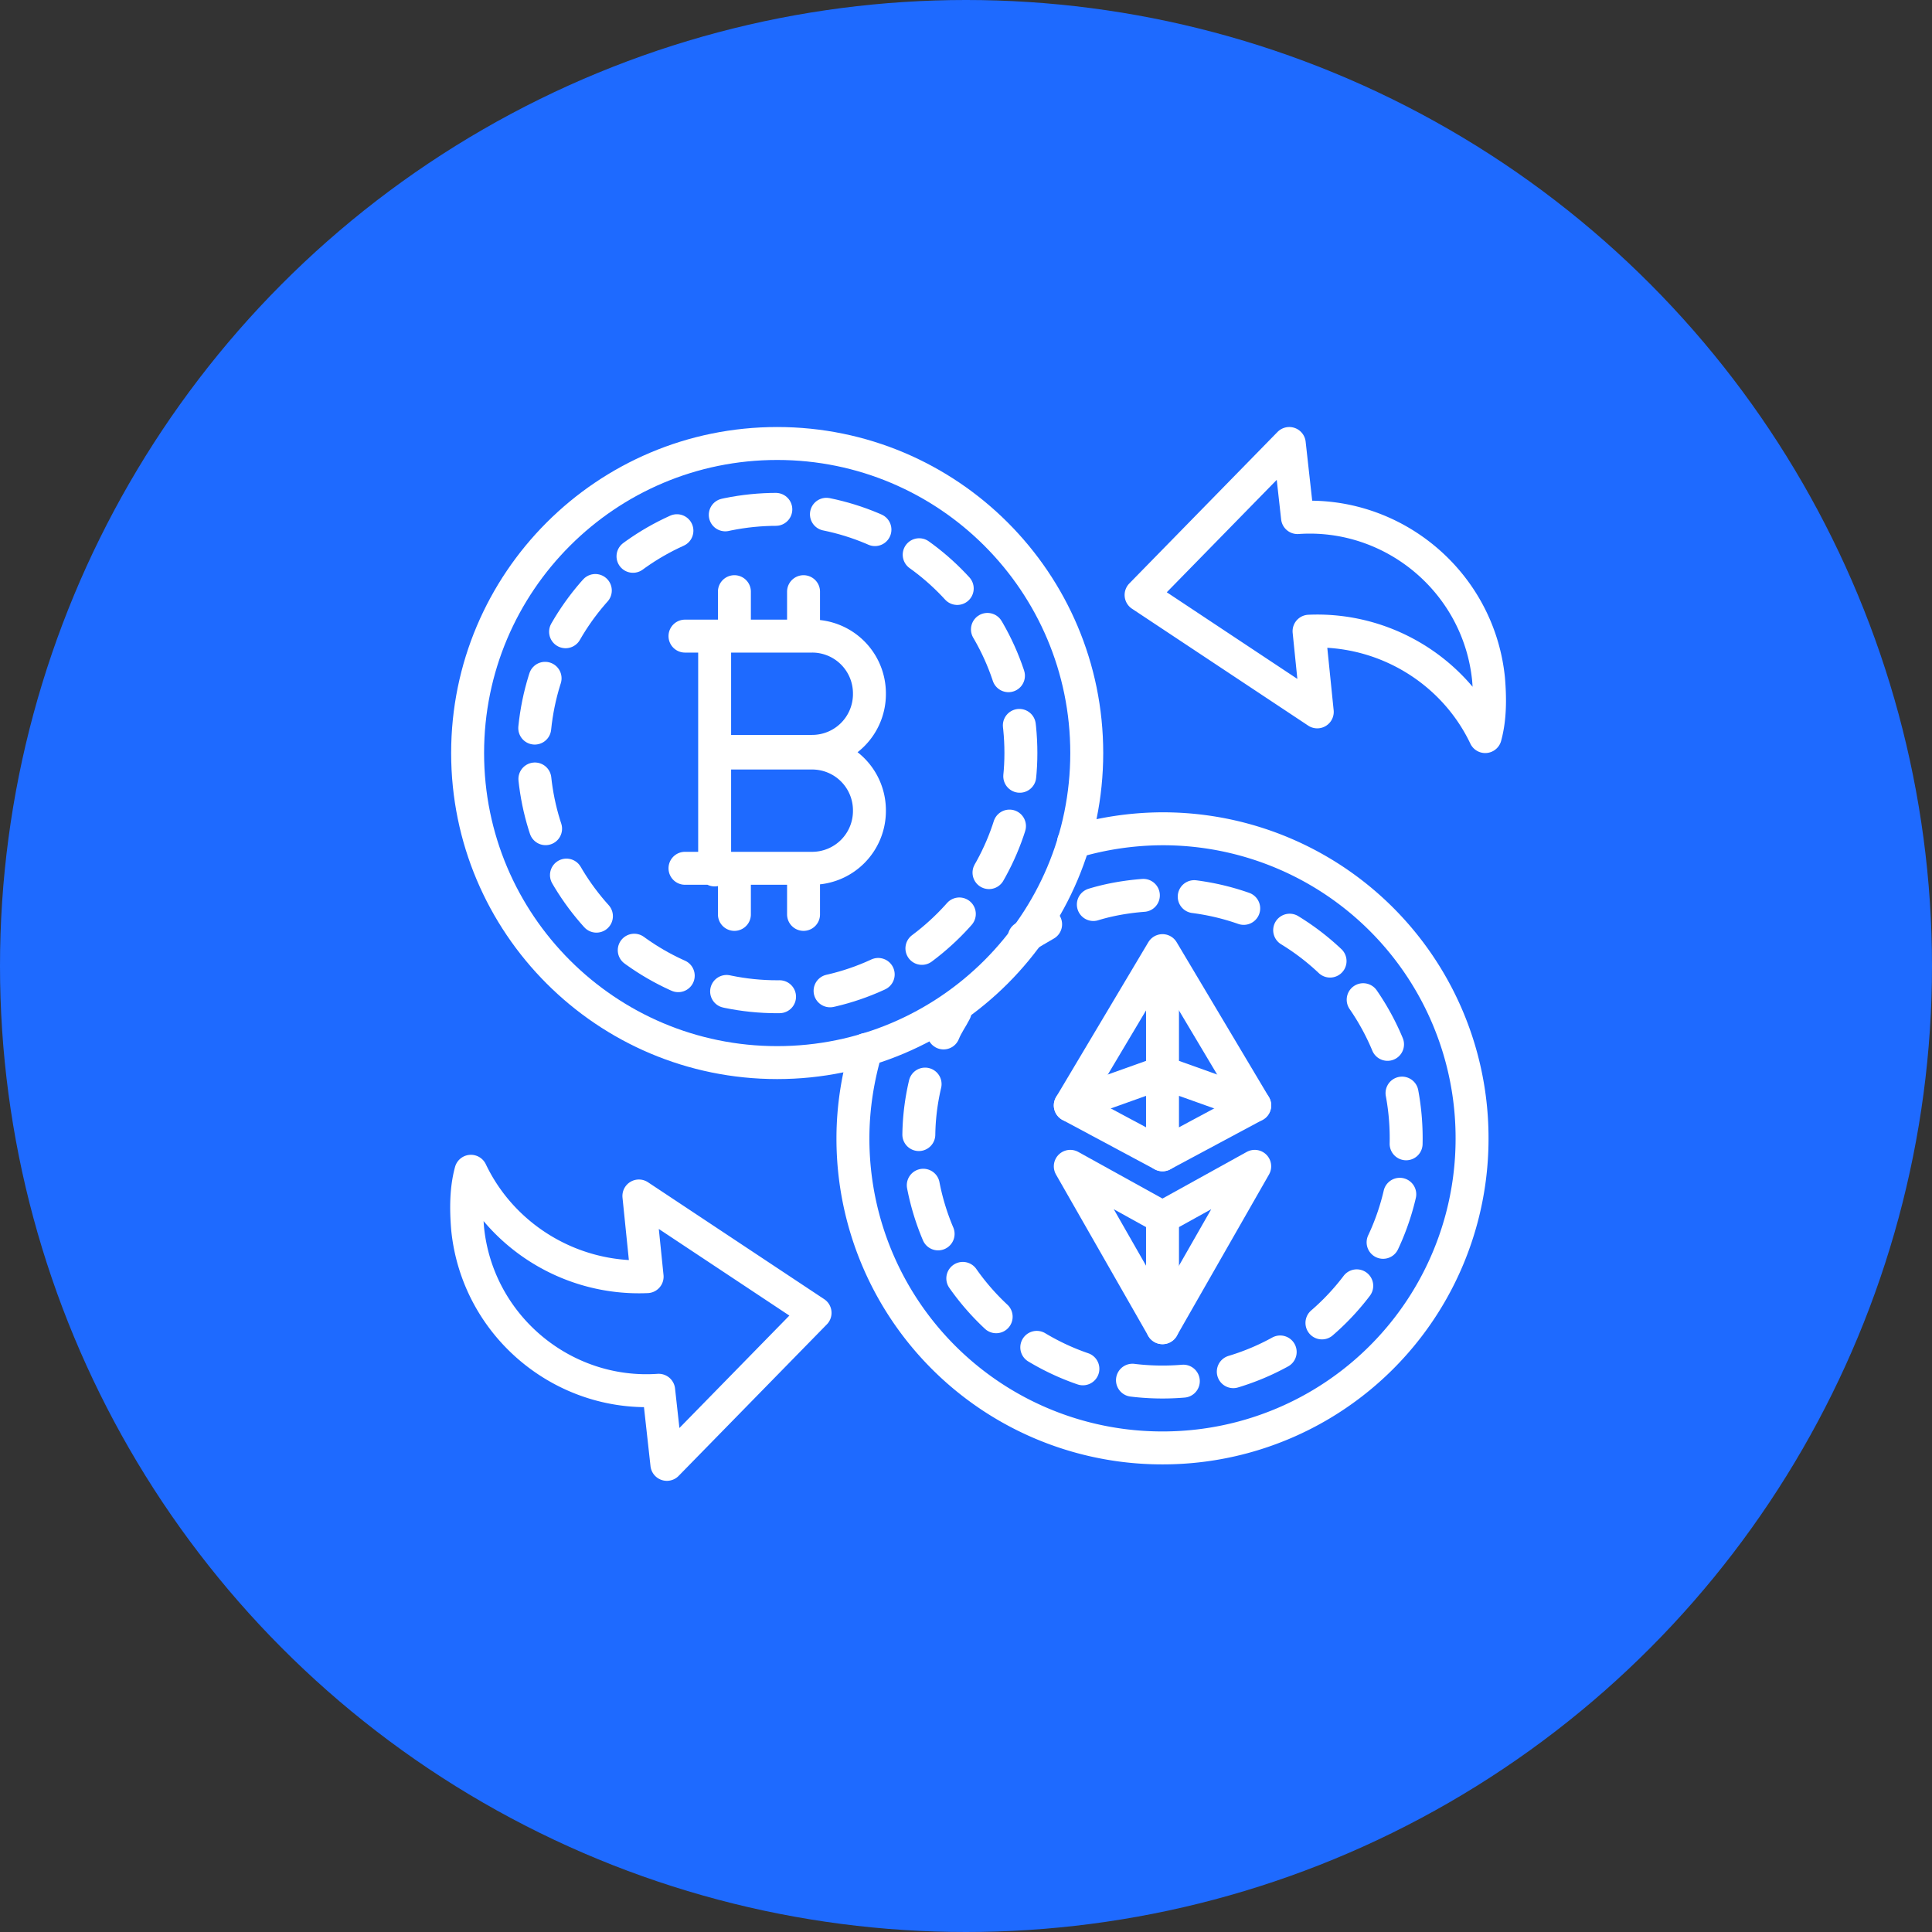
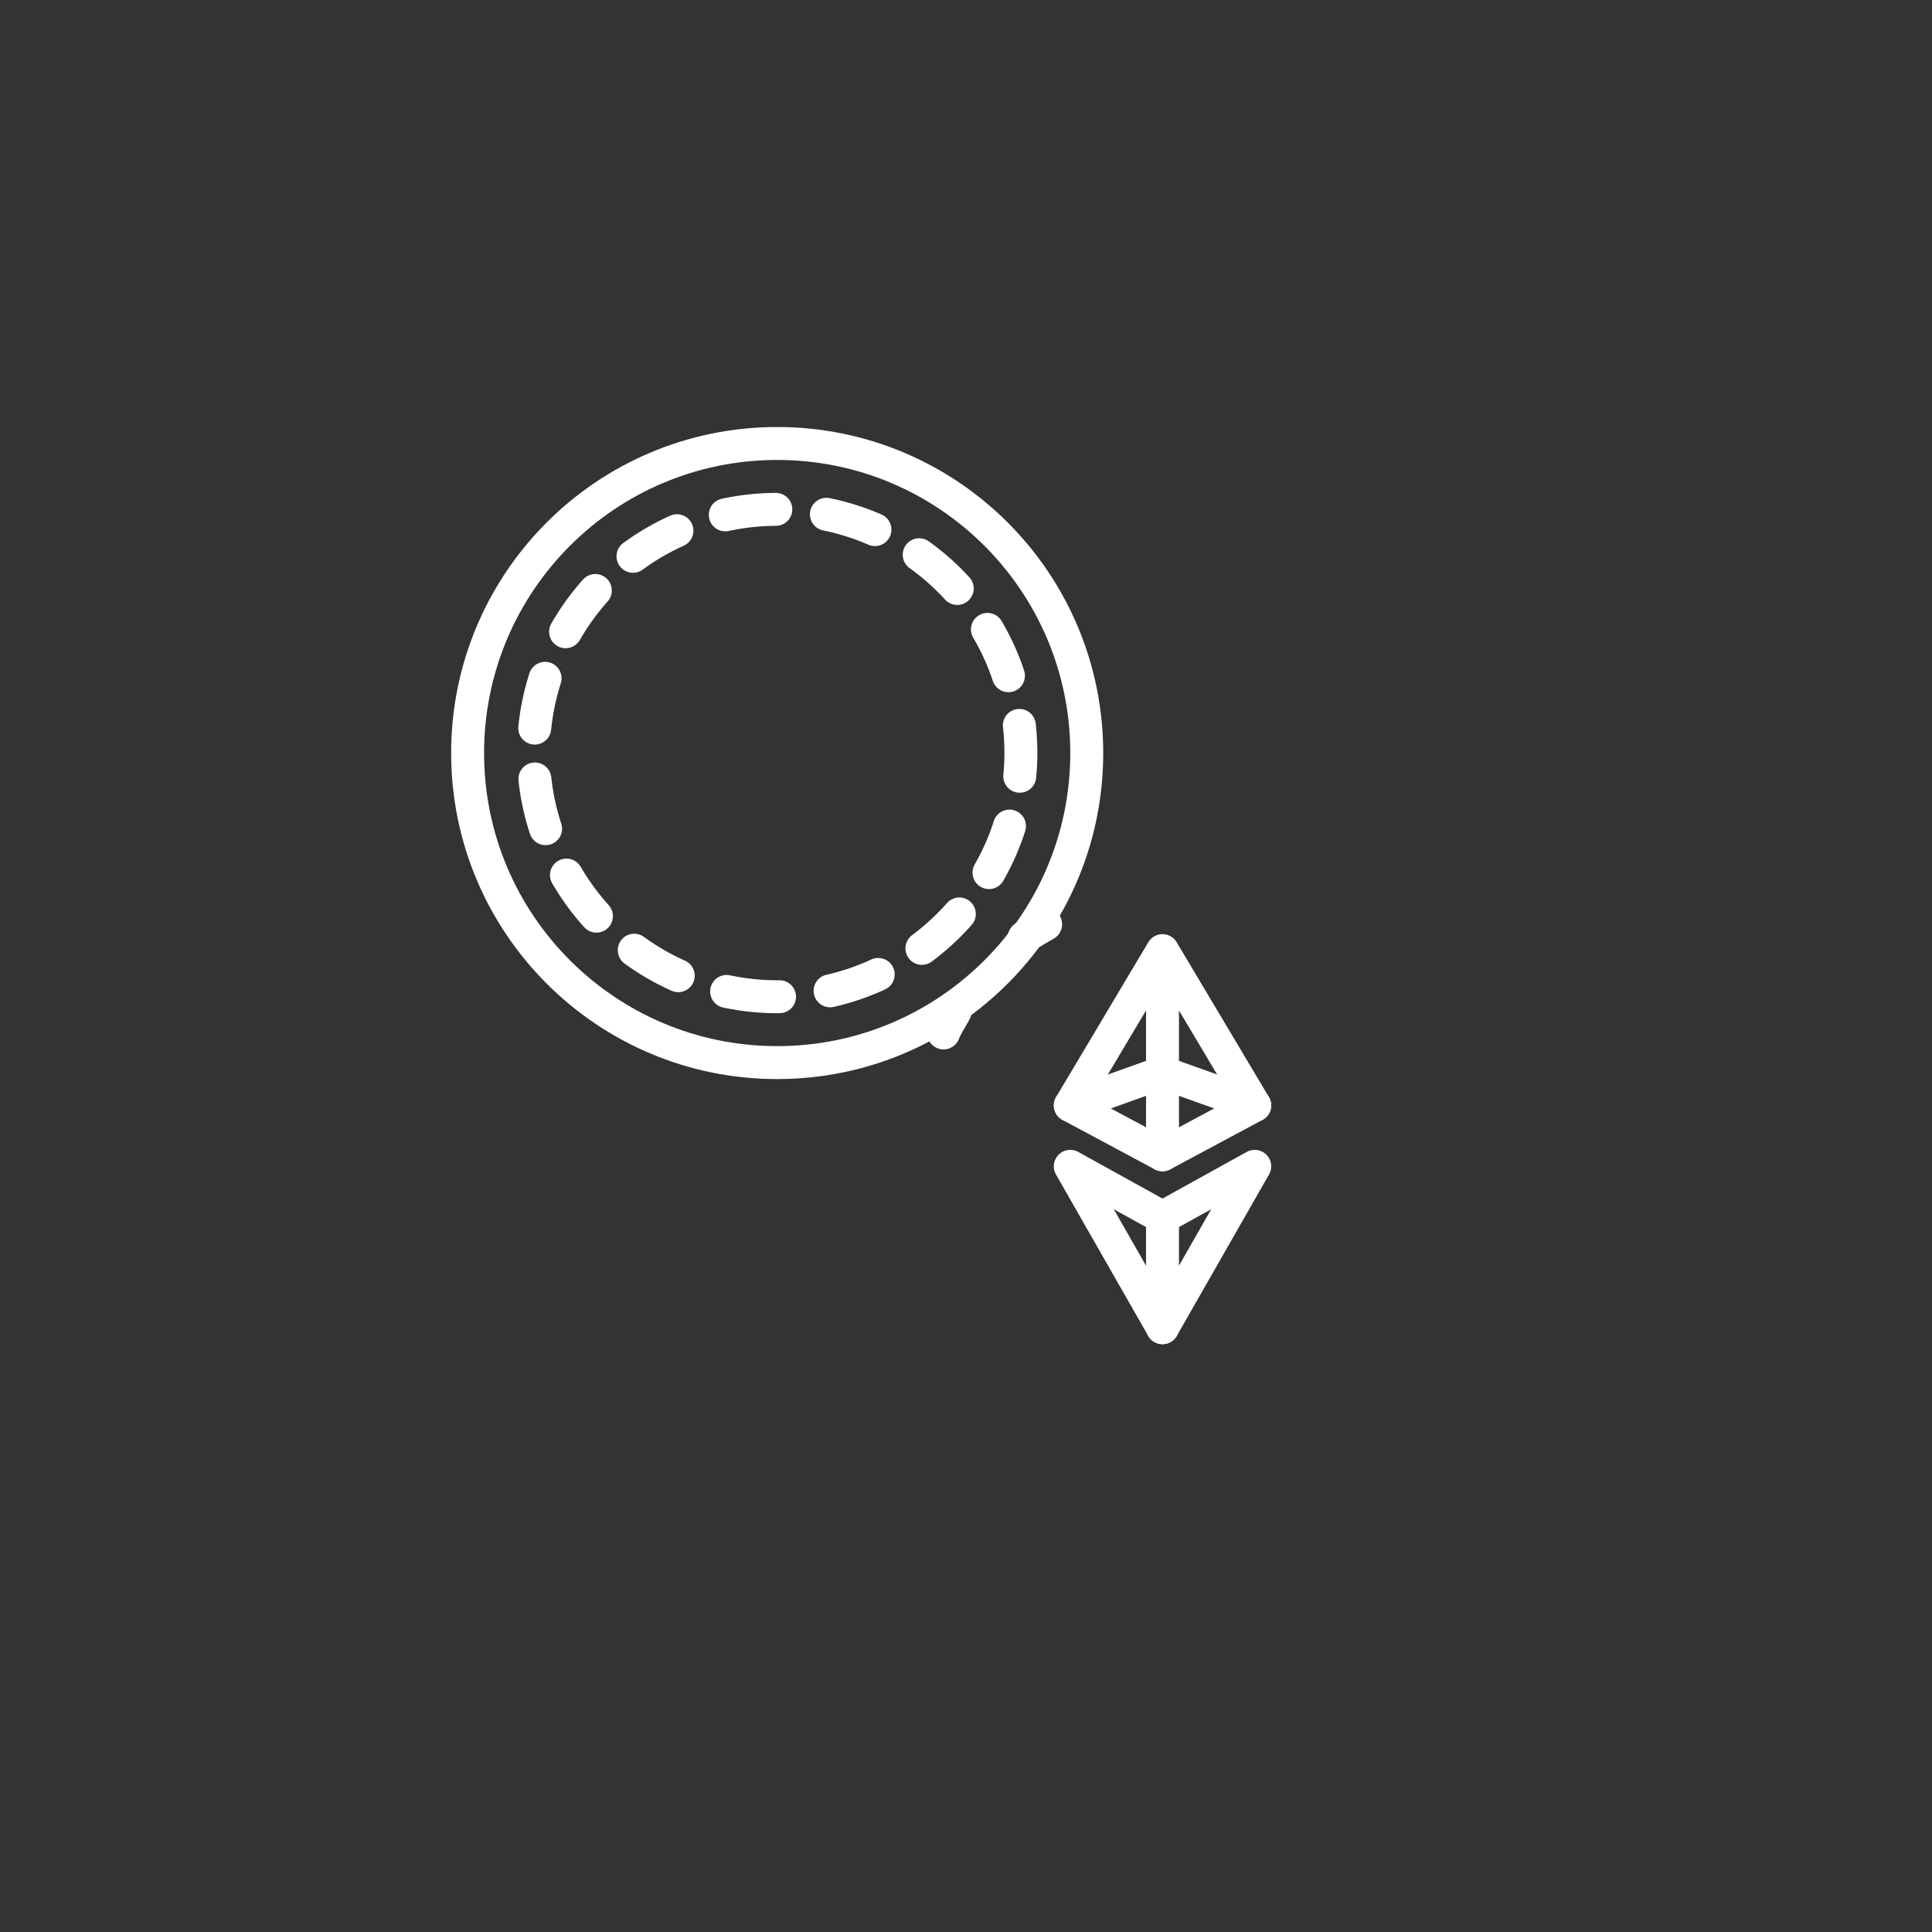
<svg xmlns="http://www.w3.org/2000/svg" width="80" height="80" fill="none">
  <rect width="100%" height="100%" fill="#333333" stroke="none" />
-   <circle cx="40" cy="40" r="40" fill="#1E6AFF" />
  <g clip-path="url(#clip0_143_1306)" stroke="#fff" stroke-width="1.364" stroke-linecap="round" stroke-linejoin="round">
    <path d="M32.181 44C39.261 44 45 38.261 45 31.182c0-7.08-5.74-12.818-12.819-12.818-7.079 0-12.818 5.739-12.818 12.818 0 7.08 5.74 12.818 12.819 12.818z" stroke-miterlimit="10" />
    <path d="M32.182 41.273c-5.591 0-10.091-4.569-10.091-10.091 0-5.591 4.5-10.091 10.09-10.091 5.592 0 10.092 4.5 10.092 10.09 0 5.524-4.569 10.092-10.091 10.092z" stroke-dasharray="2.11 2.11" />
    <path d="M42.41 38.819c.273-.205.546-.341.887-.546" />
-     <path d="M45.273 37.454c.886-.273 1.91-.409 2.864-.409 5.59 0 10.09 4.5 10.09 10.091 0 5.591-4.5 10.091-10.09 10.091-5.591 0-10.091-4.5-10.091-10.09a9.7 9.7 0 01.614-3.41" stroke-dasharray="2.11 2.11" />
    <path d="M39.07 42.772c.136-.34.34-.614.477-.886" />
-     <path d="M30.41 37.863v-1.84m2.863 1.84V36.09m-4.909-9.75h5.25a2.371 2.371 0 012.387 2.387 2.371 2.371 0 01-2.387 2.386h-4.022m.136.069h3.886a2.371 2.371 0 012.387 2.386 2.372 2.372 0 01-2.387 2.386h-5.25m1.228-9.614v9.682m.818-9.75V24.5m2.863 1.772V24.5m11.182 10.364a12.984 12.984 0 013.681-.546 12.803 12.803 0 0112.819 12.819 12.803 12.803 0 01-12.819 12.818 12.803 12.803 0 01-12.818-12.819c0-1.295.205-2.522.546-3.681m-9.068 9.408l-.341-3.34 7.295 4.84-6.136 6.273-.34-3.068c-3.955.273-7.5-2.66-7.91-6.682-.068-.818-.068-1.636.136-2.386 1.296 2.727 4.16 4.5 7.296 4.363zm27.409-26.726l.34 3.34-7.295-4.84 6.136-6.273.341 3.068c3.955-.273 7.5 2.659 7.91 6.682.068.818.068 1.636-.137 2.386-1.295-2.727-4.16-4.5-7.295-4.363z" stroke-miterlimit="10" />
    <path d="M48.136 39.363l-3.818 6.41 3.819 2.045 3.818-2.046-3.819-6.409zm0 15.614l3.819-6.682-3.819 2.114-3.818-2.114 3.819 6.682z" stroke-miterlimit="10" />
    <path d="M44.318 45.773l3.819-1.364 3.818 1.364m-3.818-6.136v8.181m0 2.592v4.567" stroke-miterlimit="10" />
  </g>
  <defs>
    <clipPath id="clip0_143_1306">
      <path fill="#fff" transform="translate(18 17)" d="M0 0h45v45H0z" />
    </clipPath>
  </defs>
</svg>